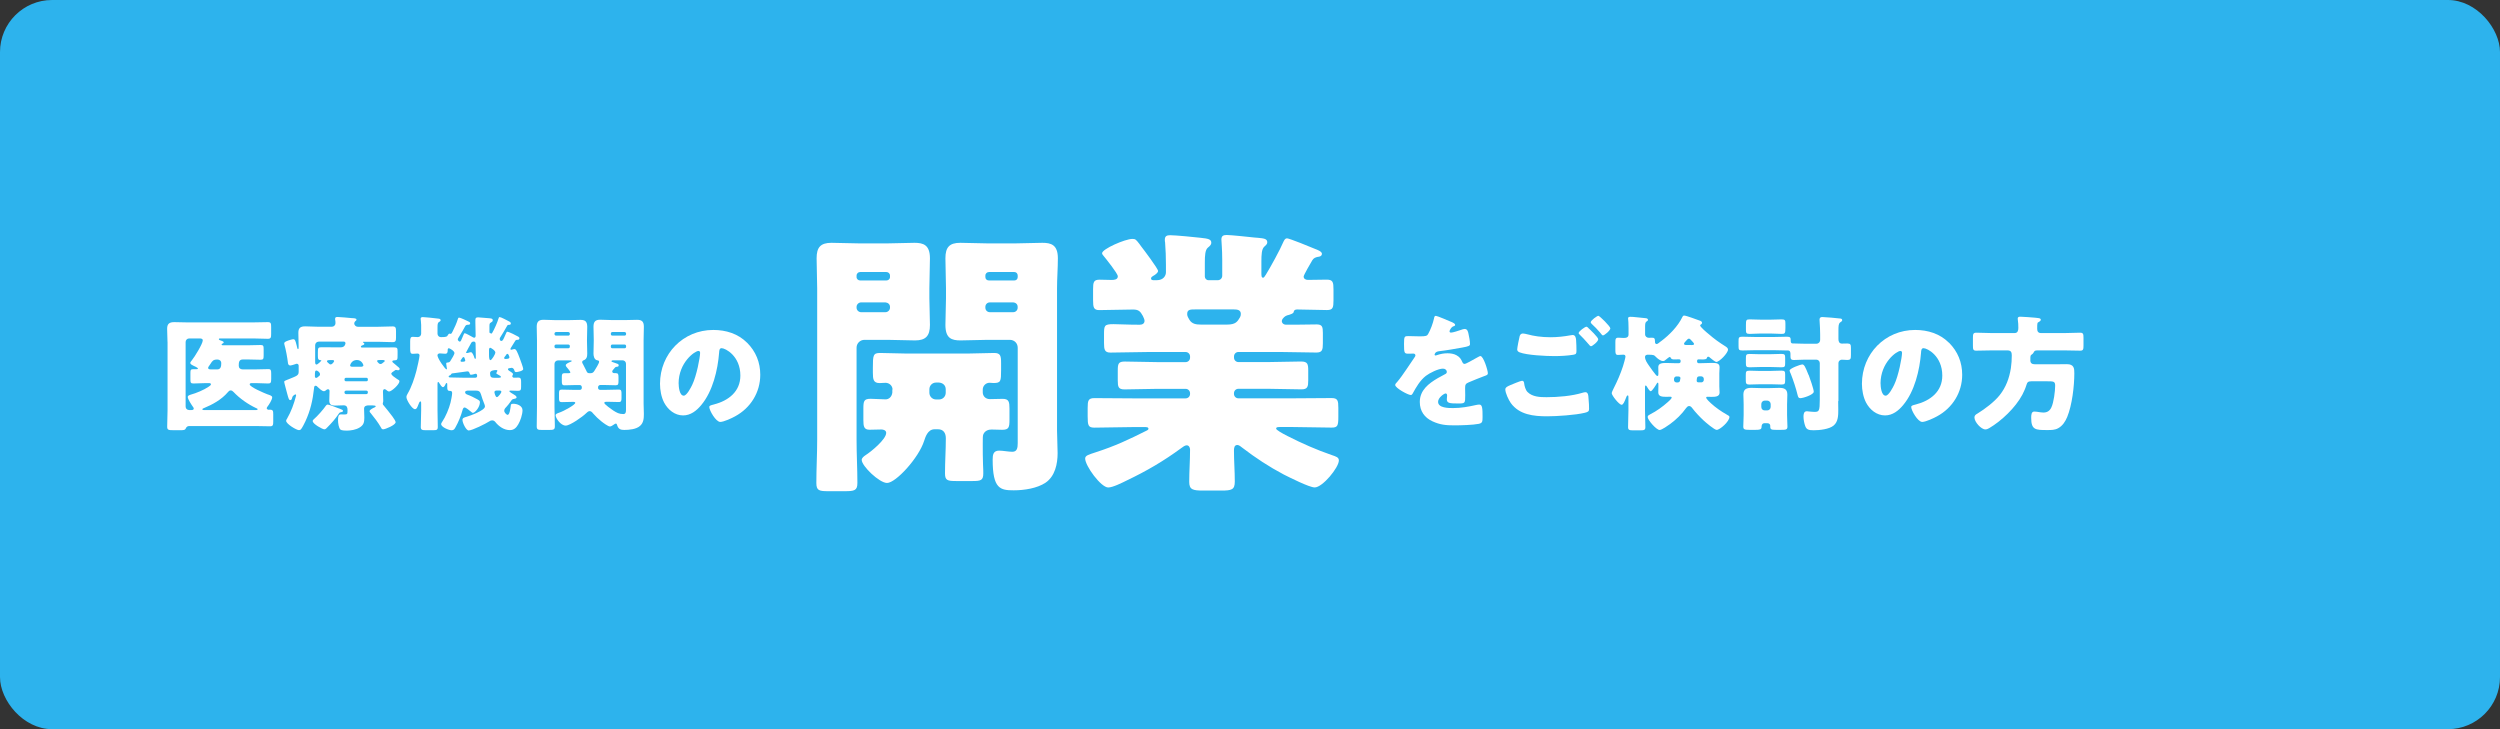
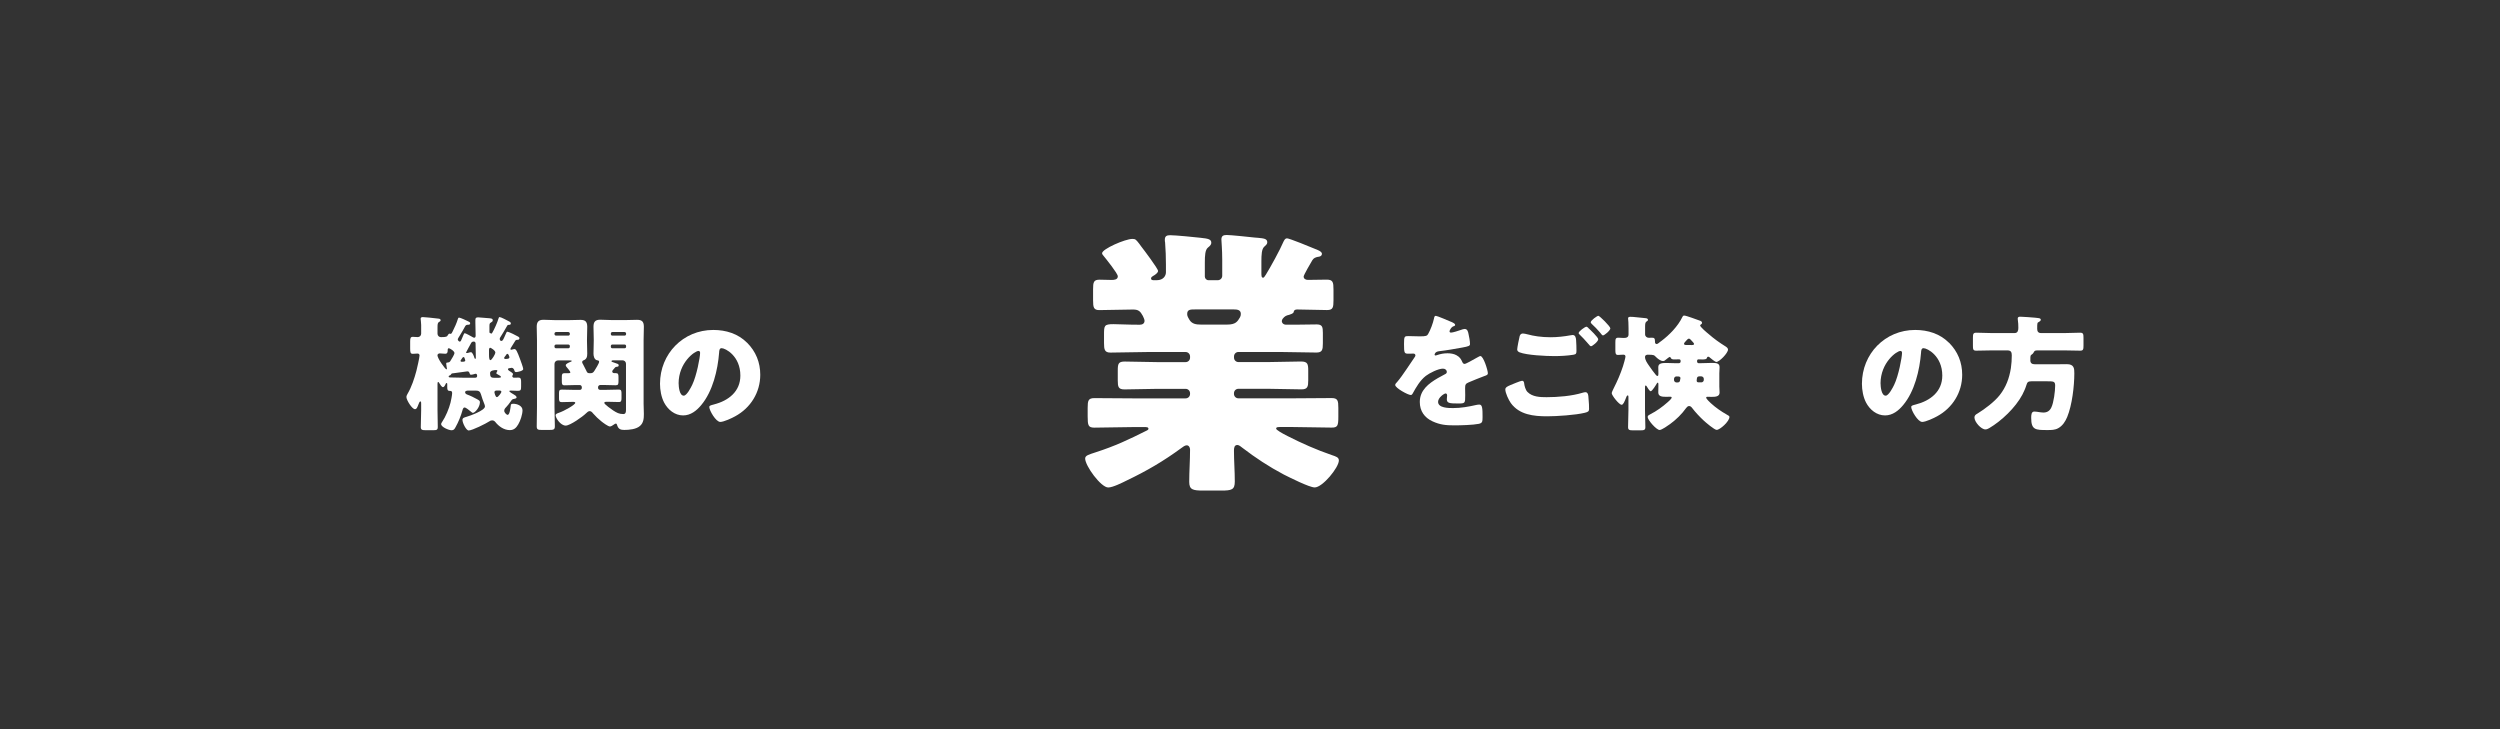
<svg xmlns="http://www.w3.org/2000/svg" id="_レイヤー_2" viewBox="0 0 480 140">
  <rect x="0" y="0" width="480" height="140" fill="#333333" stroke="none" />
  <defs>
    <style>.cls-1{fill:#2db3ed;}.cls-1,.cls-2{stroke-width:0px;}.cls-2{fill:#fff;}</style>
  </defs>
  <g id="_デザイン部分">
-     <rect class="cls-1" width="480" height="140" rx="10" ry="10" />
-     <path class="cls-2" d="M32.16,65.62c0-.82-.07-1.66-.07-2.5,0-.98.46-1.27,1.37-1.27.84,0,1.66.05,2.47.05h12.67c.94,0,1.87-.05,2.81-.05.6,0,.65.22.65.94v1.3c0,.72-.05.96-.65.96-.94,0-1.87-.07-2.81-.07h-6.34c-.12,0-.24.02-.24.14,0,.14.19.19.31.24.12.02.62.19.62.36s-.19.24-.26.26c-.07.02-.14.1-.14.17s.02.14.29.14h4.92c.77,0,1.51-.05,2.28-.05.53,0,.58.19.58.79v1.18c0,.67-.05.86-.58.86-.77,0-1.51-.05-2.28-.05h-1.15c-.74,0-.77.6-.77,1.2,0,.43.29.7.72.7h2.66c.77,0,1.54-.05,2.3-.05.5,0,.55.22.55.91v.96c0,.74-.1.89-.6.89-.74,0-1.51-.07-2.26-.07h-.84c-.17,0-.43,0-.43.24,0,.5,2.81,1.68,3.38,1.9.34.12.94.26.94.58,0,.46-.62,1.44-.91,1.8-.07.1-.14.19-.14.31,0,.19.24.29.41.29.07,0,.12-.02.19-.02.6,0,.65.22.65.91v1.32c0,.72-.05.96-.62.96-.94,0-1.9-.05-2.83-.05h-12.62c-.36,0-.58.12-.72.46-.12.31-.41.34-.98.34h-1.37c-.98,0-1.22-.05-1.22-.67,0-1.06.07-2.14.07-3.19v-13.11ZM36.74,78.73c.17,0,.46-.02.46-.29,0-.12-.07-.22-.14-.31-.26-.36-1.01-1.49-1.01-1.9,0-.29.34-.38.58-.46,1.06-.29,2.5-.89,3.41-1.51.24-.17.46-.31.46-.46,0-.19-.14-.24-.36-.24h-.72c-.77,0-1.54.07-2.28.07-.53,0-.58-.19-.58-.79v-1.22c0-.58.05-.74.58-.74h.62c.07,0,.24,0,.24-.12,0-.17-.77-.5-.94-.58-.19-.1-.53-.26-.53-.5,0-.14.24-.43.34-.55.46-.55,2.06-3.12,2.06-3.77,0-.36-.36-.38-.65-.38h-1.97c-.36,0-.67.31-.67.67v12.41c0,.38.26.65.67.67h.43ZM49.2,78.73c.12,0,.26-.02.26-.17,0-.1-.14-.14-.26-.19-1.58-.74-3.17-1.85-4.37-3.12-.14-.14-.31-.29-.53-.29-.26,0-.41.17-.55.34-1.2,1.42-2.95,2.38-4.63,3.07-.1.02-.26.1-.26.22s.1.14.26.14h10.08ZM41.69,70.93c.72,0,.79-.62.79-1.2,0-.43-.31-.7-.72-.7h-.07c-.74,0-.94.29-1.25.79-.1.14-.19.31-.34.5-.07.1-.14.19-.14.31,0,.26.29.29.48.29h1.25Z" />
-     <path class="cls-2" d="M75.15,71.79c0,.26.65.67,1.03.94.07.05.14.1.22.14.17.1.29.14.29.36,0,.55-1.49,1.94-1.99,1.94-.19,0-.41-.19-.55-.31-.07-.07-.22-.14-.31-.14-.29,0-.31.31-.31.5,0,.6.05,1.18.05,1.66,0,.17,0,.34-.07.48-.02.07-.02.1-.02.17,0,.14.07.22.17.31.29.34.58.7.86,1.06.31.38,1.44,1.78,1.44,2.16,0,.55-1.99,1.37-2.4,1.37-.22,0-.31-.14-.41-.34-.53-.94-1.27-1.9-1.97-2.76-.1-.1-.22-.24-.22-.38,0-.31.72-.62.98-.74.07-.05.19-.1.19-.19,0-.12,0-.19-1.32-.19-.46,0-.91.1-.91.65s.05,1.13.05,1.7c0,.89-.12,1.44-.94,1.92-.67.41-1.66.58-2.45.58-.26,0-.96-.02-1.18-.19-.36-.29-.48-1.32-.48-1.75,0-.7.05-1.18.55-1.18.22,0,.43.02.65.02.58,0,.62-.1.62-.7v-.22c0-.31-.07-.84-.72-.84-.58,0-1.15.05-1.7.05-.7,0-1.08-.22-1.08-.96,0-.5.05-1.13.05-1.8,0-.22-.07-.38-.31-.38-.12,0-.22.07-.31.14-.12.12-.29.24-.46.24-.38,0-.91-.55-1.18-.79-.1-.12-.24-.26-.41-.26-.29,0-.29.29-.31.5-.24,2.26-.7,4.27-1.66,6.34-.17.36-.55,1.13-.79,1.44-.12.17-.24.24-.46.24-.46,0-2.45-1.18-2.45-1.8,0-.12.1-.29.17-.38.79-1.37,1.34-2.86,1.73-4.39.02-.07.02-.1.02-.12,0-.12-.05-.17-.12-.17-.02,0-.53.14-.65.67-.02.1-.07.43-.36.43-.26,0-.34-.36-.58-1.22-.07-.31-.58-2.11-.58-2.28s.17-.24.53-.38c.1-.02.19-.07.31-.12,1.49-.62,1.94-.7,1.94-1.42v-1.18c0-.26-.19-.38-.36-.38-.1,0-.19.02-.26.07-.24.07-.77.26-1.01.26-.29,0-.41-.26-.43-.5-.1-.91-.41-2.62-.67-3.48-.02-.07-.05-.17-.05-.24,0-.26.24-.38.86-.6.22-.07.67-.22.91-.22.31,0,.41.34.62,1.18.02.14.07.31.12.5.02.07.07.22.14.22.12,0,.12-.24.12-.34v-.29c0-.84-.05-1.68-.05-2.52,0-.94.43-1.22,1.32-1.22.79,0,1.58.07,2.38.07h2.76c.36,0,.67-.31.67-.67,0-.22-.02-.53-.07-.72v-.17c0-.29.26-.31.48-.31.31,0,2.33.17,2.76.22.38.02.86.02.86.29,0,.14-.1.19-.24.31-.12.1-.19.26-.19.41,0,.36.34.65.67.65h3.89c.94,0,1.87-.07,2.81-.07.58,0,.65.26.65.96v1.2c0,.62-.1.86-.65.86-.94,0-1.87-.07-2.81-.07h-2.76s-.14,0-.14.07.07.1.14.12c.07.05.14.12.14.19,0,.19-.22.24-.36.29-.12.05-.31.12-.31.29,0,.07.07.14.17.14h3.19c1.01,0,2.02-.02,3.02-.02.62,0,.67.14.67.79v.6c0,.96,0,1.08-.65,1.1-.14,0-.36.02-.36.22,0,.14.19.24.58.58.1.1.22.19.34.29.22.19.5.38.5.55,0,.12-.12.26-.31.26-.1,0-.22-.02-.31-.05-.02,0-.07-.02-.1-.02-.07,0-.1.02-.14.05-.53.36-.77.48-.77.74ZM65.31,78.51c.34.12.55.22.55.38s-.19.22-.34.24c-.34.07-.34.1-.53.38-.7,1.03-1.27,1.66-2.14,2.54-.14.17-.34.38-.58.38-.34,0-2.23-1.03-2.23-1.58,0-.17.1-.26.22-.36.7-.6,1.82-1.87,2.33-2.62.1-.1.17-.19.31-.19.26,0,1.15.34,1.75.58.29.1.46.17.65.24ZM60.46,72.25c0,.14.05.31.24.31.17,0,.36-.19.48-.29.17-.12.26-.19.26-.43,0-.38-.53-.7-.67-.7-.31,0-.31.29-.31,1.1ZM61.18,65.6c-.38,0-.67.31-.67.67v3.22c0,.19,0,.5.26.5.24,0,.94-.72.94-.77,0-.02-.02-.05-.1-.05-.48-.05-.58-.17-.58-.84v-.72c0-.79.07-.94.67-.94,1.01,0,2.04.02,3.05.02h.67c.84,0,.91-.72.91-.79,0-.17-.12-.31-.31-.31h-4.85ZM63.1,69.75c.14.14.22.22.38.22.34,0,.67-.55.67-.62,0-.19-.17-.22-.31-.22-.82,0-1.06,0-1.06.24,0,.12.19.26.31.38ZM70.63,72.8c0-.14-.12-.26-.26-.26h-3.96c-.14,0-.26.12-.26.26v.14c0,.14.12.26.26.26h3.96c.14,0,.26-.1.26-.26v-.14ZM70.63,75.29c0-.17-.12-.29-.29-.29h-3.89c-.17,0-.31.12-.31.29v.07c0,.17.14.31.31.31h3.89c.17,0,.29-.14.29-.31v-.07ZM69.29,70.42c.19,0,.48-.05.48-.29,0-.07-.29-1.01-1.25-1.01-1.03,0-1.3.96-1.3,1.06,0,.19.26.24.46.24h1.61ZM72.67,69.7c.12.12.22.19.41.19s.34-.14.6-.36c.07-.05.19-.12.19-.22,0-.19-.24-.19-.38-.19h-.48c-.36,0-.6,0-.6.19,0,.14.14.26.26.38Z" />
    <path class="cls-2" d="M97.4,63.68c.26,0,1.82.77,2.11.96.14.1.22.17.22.29,0,.19-.12.31-.31.31h-.07c-.29,0-.38.1-.48.29-.14.26-.67,1.1-.79,1.27-.05.07-.07.14-.07.22,0,.1.05.14.12.14.17,0,.43-.14.65-.14.31,0,.53.48,1.06,1.9.12.34.62,1.66.62,1.94,0,.36-1.08.58-1.37.58-.26,0-.29-.17-.36-.41-.07-.19-.26-.41-.48-.41-.05,0-.34.05-.46.07-.14.02-.26.05-.26.22,0,.1.12.22.24.29.12.07.72.43.72.6,0,.12-.02.19-.07.26-.05.07-.07.12-.07.17,0,.14.17.29.31.29.29,0,.58-.02.86-.02.48,0,.53.29.53.82v.86c0,.65-.05.86-.6.86-.48,0-.94-.05-1.42-.05-.07,0-.24.02-.24.12,0,.14.72.55.89.65.17.1.5.29.5.53s-.38.26-.46.29c-.38.05-.46.19-.67.5-.22.34-.67.89-.86,1.08-.24.24-.38.43-.38.72,0,.31.43.77.65.77.43,0,.55-1.42.6-1.75.02-.24.05-.38.48-.38.74,0,1.78.38,1.78,1.25,0,.79-.41,2.04-.82,2.71-.38.65-.82,1.1-1.61,1.1-1.13,0-2.14-.72-2.81-1.58-.17-.19-.34-.29-.6-.29-.22,0-.36.07-.53.19-.65.43-3.29,1.75-3.96,1.75-.5,0-1.2-1.46-1.2-2.04,0-.38.36-.46.77-.58.67-.19,3.55-1.22,3.55-1.99,0-.19-.07-.36-.14-.53-.24-.58-.43-1.13-.62-1.78-.17-.6-.46-.74-1.06-.74h-1.34c-.19,0-.65.02-.65.31,0,.24.19.38.41.46.55.19,1.39.6,1.9.89.46.26.53.34.53.6,0,.91-.94,2.02-1.34,2.02-.14,0-.26-.14-.46-.29-.24-.19-.86-.74-1.15-.74-.26,0-.36.38-.41.58-.29,1.06-.77,2.23-1.3,3.17-.22.41-.36.62-.79.62-.5,0-1.99-.6-1.99-1.18,0-.17.12-.31.19-.43.67-.98,1.32-2.54,1.61-3.7.1-.41.31-1.44.31-1.82,0-.36-.14-.43-.48-.43-.43,0-.46-.31-.46-.77v-.55c0-.07-.02-.19-.12-.19s-.17.12-.19.19c-.1.22-.26.6-.53.6-.22,0-.6-.6-.7-.79-.05-.1-.1-.19-.19-.19-.14,0-.14.19-.14.38v5.06c0,1.08.05,2.14.05,3.19,0,.58-.22.62-.98.62h-1.27c-.72,0-1.01-.05-1.01-.6,0-1.06.07-2.14.07-3.22v-1.3c0-.19,0-.41-.14-.41-.17,0-.26.29-.34.48-.29.74-.38,1.01-.72,1.01-.53,0-1.63-1.73-1.63-2.33,0-.24.12-.43.22-.62.77-1.3,1.32-2.98,1.7-4.42.12-.48.6-2.54.6-2.95,0-.19-.14-.36-.36-.36s-.72.05-.94.05c-.46,0-.5-.29-.5-1.03v-1.34c0-.58.05-.89.5-.89.26,0,.74.05.96.05.36,0,.65-.29.65-.65v-1.68c0-.53-.1-.98-.1-1.2,0-.26.22-.31.43-.31.31,0,2.02.17,2.95.29.19.02.46.05.46.31,0,.19-.17.24-.34.36-.24.14-.26.46-.26,1.06v1.18c0,.36.29.65.65.65,1.13,0,1.2-.14,1.3-.34.05-.1.22-.34.34-.34.02,0,.12.05.22.05.19,0,.29-.26.41-.5.34-.67.77-1.61.98-2.33.05-.17.1-.29.24-.29.26,0,1.46.58,1.75.72.22.1.38.19.38.36,0,.24-.17.29-.36.29h-.07c-.24,0-.41.07-.53.29-.31.58-.74,1.32-1.01,1.75-.24.38-.41.65-.41.77,0,.22.26.43.38.43.19,0,.24-.12.7-1.25.12-.29.14-.36.29-.36.17,0,1.22.6,1.44.72.1.07.22.14.36.14.22,0,.26-.24.26-.41,0-.84-.05-1.68-.05-2.5v-.5c0-.38.14-.5.53-.5.05,0,1.94.14,2.14.17.5.05.67.1.67.38,0,.24-.17.34-.38.46-.19.1-.26.22-.26.67v1.13c0,.07.02.17.07.19.1.05.29.12.31.12.05,0,.1-.05.17-.17.36-.58,1.03-2.11,1.18-2.69.07-.24.1-.31.24-.31.24,0,1.42.62,1.78.82.24.12.36.22.36.41,0,.24-.22.26-.38.26h-.05c-.22,0-.24.12-.38.36-.31.55-.89,1.54-1.22,2.04-.07.1-.1.19-.1.31,0,.19.1.38.31.38.29,0,.38-.29.86-1.37.1-.19.14-.41.31-.41ZM85.81,70.78c0-.1-.14-.74-.14-.96,0-.24.22-.22.34-.22.14,0,.31-.07.43-.24.31-.46.82-1.34.82-1.56,0-.43-.94-.94-1.08-.94s-.22.14-.22.29v.07c0,.38-.05.7-.48.7-.26,0-.77-.07-1.06-.07-.22,0-.43.17-.43.36,0,.62,1.51,2.71,1.73,2.71.07,0,.1-.07.1-.14ZM91.06,72.53c.26,0,.55,0,.55-.36,0-.17-.05-.41-.26-.41-.1,0-.14.02-.24.05-.17.05-.46.14-.65.14-.22,0-.26-.14-.31-.31-.07-.22-.17-.34-.41-.34-.05,0-2.62.36-2.81.38-.22.02-.24.05-.36.24q-.1.14-.24.17c-.1.02-.19.1-.19.19,0,.19.22.19.34.19.82,0,1.61.05,2.42.05h2.16ZM89.33,69.2c0-.1-.07-.24-.14-.46-.02-.1-.1-.19-.19-.19-.17,0-.31.29-.48.53-.05.07-.1.14-.1.19,0,.12.1.19.19.19.46,0,.72-.02.72-.26ZM89.48,67.66c0,.1.07.12.14.12s.17-.02.22-.02c.17-.05.43-.14.58-.14.31,0,.6.84.67,1.1.02.07.07.17.17.17s.1-.12.1-.19c0-.72-.02-1.99-.05-2.76,0-.17-.12-.36-.31-.36-.24,0-.41.05-.53.26-.12.22-.98,1.78-.98,1.82ZM93.89,68.07c0,.46.02,1.08.26,1.08.29,0,.96-1.2.96-1.44,0-.46-.91-.94-.96-.94-.26,0-.26.31-.26.5v.79ZM95.79,72.53c.24,0,.38-.02.38-.17s-.12-.19-.65-.5c-.1-.05-.22-.1-.22-.19,0-.19.19-.34.19-.48,0-.12-.1-.14-.22-.14-.36,0-1.18.07-1.18.58,0,.72.19.91.77.91h.91ZM95.41,74.98c-.22,0-.48.05-.48.31,0,.1.17.96.48.96.24,0,.86-.84.86-1.01,0-.24-.26-.26-.43-.26h-.43ZM97.04,68.93s.29-.02.46-.05.31-.12.31-.29c0-.1-.07-.24-.14-.41-.05-.1-.12-.24-.26-.24-.12,0-.19.14-.36.38-.1.14-.26.31-.26.38,0,.17.12.22.26.22Z" />
    <path class="cls-2" d="M111.33,74.86c.22,0,.38-.17.38-.38v-.14c0-.22-.17-.41-.38-.41h-.79c-.7,0-1.42.05-2.14.05-.48,0-.53-.24-.53-.77v-.84c0-.48.05-.72.53-.72h.82c.19,0,.29-.07.29-.17,0-.14-.55-.82-.7-.98-.1-.12-.19-.24-.19-.36,0-.31.65-.55.89-.65.07-.02.26-.1.26-.17,0-.1-.1-.12-.5-.12h-2.14c-.36,0-.67.29-.67.67v8.28c0,1.25.07,2.47.07,3.7,0,.65-.26.7-1.1.7h-1.37c-.77,0-1.01-.05-1.01-.7,0-1.22.05-2.45.05-3.7v-12.84c0-.86-.05-1.7-.05-2.57,0-.94.36-1.34,1.3-1.34.79,0,1.56.07,2.33.07h2.45c.77,0,1.54-.05,2.3-.05s1.32.17,1.32,1.32c0,.82-.05,1.63-.05,2.47v.24c0,.82.05,1.63.05,2.47,0,.58-.12,1.06-.72,1.27-.14.05-.26.19-.26.36,0,.12.1.26.19.43.14.24.48.91.62,1.22.12.26.19.46.58.46h.22c.43,0,.58-.19.79-.53.19-.29.86-1.37.86-1.66,0-.24-.19-.26-.36-.29-.58-.1-.72-.82-.72-1.27,0-.84.05-1.66.05-2.47v-.24c0-.84-.05-1.66-.05-2.47,0-.96.36-1.34,1.3-1.34.77,0,1.56.07,2.33.07h2.42c.77,0,1.54-.05,2.3-.05.82,0,1.32.22,1.32,1.32,0,.86-.05,1.7-.05,2.57v12.19c0,.67.05,1.32.05,1.99,0,.86-.05,1.7-.74,2.3-.72.65-2.09.77-3.02.77-.65,0-1.13-.12-1.37-.91-.05-.19-.1-.31-.26-.31-.1,0-.24.1-.41.22-.22.14-.48.34-.72.34-.34,0-1.34-.74-1.63-.98-.55-.43-1.15-1.01-1.61-1.54-.17-.22-.36-.43-.65-.43-.26,0-.5.24-.7.43-.62.62-3.05,2.35-3.89,2.35-.98,0-1.94-1.44-1.94-1.99,0-.26.36-.38.65-.48,1.01-.34,3.12-1.54,3.12-1.9,0-.17-.24-.19-.36-.19-.74,0-1.49.05-2.23.05-.48,0-.53-.22-.53-.77v-.89c0-.53.05-.74.53-.74.79,0,1.58.05,2.35.05h1.13ZM109.41,64.06c0-.17-.14-.31-.31-.31h-2.33c-.17,0-.31.14-.31.31v.07c0,.19.14.31.31.31h2.33c.19,0,.31-.12.31-.31v-.07ZM109.41,66.44c0-.17-.12-.29-.31-.29h-2.33c-.17,0-.31.12-.31.29v.14c0,.17.14.29.31.29h2.33c.17,0,.31-.12.31-.29v-.14ZM117.57,71.38c0,.22.24.26.41.26h.24c.48,0,.53.24.53.79v.77c0,.55-.05.77-.53.77-.72,0-1.42-.05-2.14-.05h-.84c-.22,0-.41.22-.41.38v.19c0,.22.19.36.38.36h1.22c.79,0,1.56-.05,2.35-.05.53,0,.55.24.55.86v.74c0,.53-.05.79-.5.79-.74,0-1.46-.05-2.21-.05-.36,0-.6.02-.6.22,0,.26,1.44,1.27,1.7,1.44.67.43,1.13.7,1.94.7.48,0,.53-.36.53-.84v-8.81c0-.38-.29-.67-.67-.67h-1.78c-.1,0-.34.02-.34.17,0,.1.14.17.48.26.67.22.91.29.91.5,0,.29-.17.29-.36.31-.24.02-.26.05-.41.22-.36.41-.48.53-.48.72ZM120.21,64.06c0-.17-.12-.31-.31-.31h-2.33c-.17,0-.29.14-.29.31v.07c0,.19.12.31.29.31h2.33c.19,0,.31-.12.31-.31v-.07ZM120.21,66.44c0-.17-.12-.29-.31-.29h-2.33c-.17,0-.29.12-.29.29v.14c0,.17.12.29.29.29h2.33c.19,0,.31-.12.31-.29v-.14Z" />
    <path class="cls-2" d="M143.43,65.79c1.7,1.7,2.54,3.79,2.54,6.17,0,3.38-1.85,6.36-4.82,7.97-.6.34-2.18,1.08-2.86,1.08-.84,0-2.11-2.21-2.11-2.88,0-.22.22-.31.91-.48,2.78-.72,5.06-2.47,5.06-5.54,0-3.77-2.88-5.26-3.6-5.26-.41,0-.46.43-.48.86-.26,3.34-1.22,7.42-3.43,10.06-.89,1.08-2.04,1.99-3.48,1.99-1.61,0-2.93-1.1-3.65-2.47-.55-1.06-.79-2.42-.79-3.6,0-5.76,4.44-10.34,10.23-10.34,2.45,0,4.75.72,6.48,2.45ZM130.3,73.64c0,.58.14,2.33.98,2.33.58,0,1.39-1.58,1.63-2.09.84-1.73,1.51-5.28,1.51-6.14,0-.19-.1-.36-.31-.36-.7,0-3.82,2.21-3.82,6.26Z" />
    <path class="cls-2" d="M278.65,61.8c.43.19.74.36.74.58,0,.19-.26.26-.43.31-.29.12-.65.72-.65.91s.12.26.29.26c.36,0,1.44-.36,1.94-.53.19-.07.46-.17.67-.17.53,0,.65.5.74.94.12.48.29,1.44.29,1.94,0,.36-.22.46-1.54.7-1.32.24-2.95.53-4.44.7-.77.1-.82.62-.82.65,0,.12.12.17.22.17.05,0,.17-.05.22-.07.7-.24,1.32-.36,2.04-.36.58,0,1.25.1,1.73.38.67.38.84.7,1.15,1.37.1.19.22.29.41.29.24,0,1.51-.72,2.23-1.13.22-.12.38-.22.48-.26.1-.05.22-.12.31-.12.6,0,1.44,2.76,1.44,3.31,0,.31-.24.38-.72.55-1.15.43-1.87.74-2.98,1.2-.58.24-.67.46-.67,1.1,0,.29.02.86.02,1.39,0,1.54-.02,1.56-1.37,1.56-1.66,0-2.16-.07-2.16-.82,0-.22.02-.43.05-.65v-.12c0-.17-.1-.34-.29-.34-.24,0-1.44.77-1.44,1.61,0,1.2,2.04,1.2,2.88,1.2,1.54,0,2.95-.26,4.46-.6.22-.05.43-.07.6-.07.58,0,.6.86.6,2.4,0,.91-.05,1.15-.74,1.3-1.08.22-3.48.29-4.66.29-1.68,0-2.78-.12-4.2-.77-1.54-.7-2.45-1.97-2.45-3.72,0-2.26,1.7-3.55,3.46-4.58.41-.24.89-.5,1.32-.72.22-.1.41-.22.41-.48,0-.34-.31-.62-.74-.62-.91,0-2.57.84-3.29,1.39-1.13.89-1.85,2.16-2.54,3.41-.07.14-.17.26-.36.26-.53,0-2.98-1.34-2.98-1.92,0-.19.14-.34.43-.65.98-1.13,2.54-3.62,3.31-4.7.12-.17.14-.24.14-.34,0-.19-.17-.34-.36-.34-.29,0-.62.02-.94.02-.82,0-.89-.07-.89-1.87,0-1.49.1-1.51.86-1.51.53,0,1.39.05,2.18.05,1.18,0,1.39-.1,1.58-.43.48-.84.94-2.09,1.13-2.98.07-.36.12-.53.36-.53.26,0,2.54.98,2.93,1.15Z" />
    <path class="cls-2" d="M289.96,73.95c.29-.12,1.99-.84,2.26-.84.36,0,.41.31.43.58.05.41.26,1.2.62,1.56.94.96,2.42,1.01,3.67,1.01,2.18,0,4.87-.22,6.94-.86.17-.05.38-.1.55-.1.26,0,.48.22.53.72.14,1.54.14,1.9.14,2.54,0,.43-.24.55-.84.7-1.75.43-5.35.67-7.22.67-2.57,0-5.33-.29-6.96-2.54-.41-.58-1.06-1.92-1.06-2.64,0-.41.6-.65.94-.79ZM293.32,64.2c1.1.31,2.62.55,4.37.55,1.3,0,2.59-.14,3.89-.38.12-.02.24-.05.38-.05.53,0,.62.6.65.96.05.7.07,1.39.07,2.09,0,.5-.07.65-.58.74-1.13.19-2.52.26-3.67.26-1.58,0-5.28-.17-6.67-.72-.24-.1-.46-.26-.46-.55,0-.31.38-2.28.48-2.59.1-.29.29-.48.62-.48.22,0,.65.1.91.17ZM304.96,62.98c.34.31,1.9,1.78,1.9,2.16,0,.43-1.13,1.34-1.39,1.34-.14,0-.34-.24-.58-.53-.07-.07-.12-.14-.19-.22-.41-.5-.89-.96-1.34-1.42-.17-.17-.26-.24-.26-.36,0-.34,1.22-1.22,1.49-1.22.12,0,.26.12.38.24ZM309.19,63.03c0,.43-1.15,1.37-1.42,1.37-.14,0-.26-.17-.62-.62-.48-.58-.98-1.06-1.51-1.56-.07-.07-.22-.22-.22-.34,0-.38,1.25-1.25,1.46-1.25.24,0,2.3,2.04,2.3,2.4Z" />
    <path class="cls-2" d="M326.65,69.73c.67,0,1.32-.05,1.97-.05.86,0,1.54.02,1.54.82,0,.36-.05.74-.05,1.18v2.52c0,.41.05.82.05,1.18,0,.79-.84.82-1.56.82-.26,0-.5-.02-.77-.02-.12,0-.24.02-.24.17,0,.24.72.91.91,1.08.89.82,1.99,1.58,3.02,2.16.43.24.53.29.53.48,0,.84-1.82,2.47-2.45,2.47-.43,0-2.14-1.46-2.52-1.82-.7-.65-1.58-1.58-2.16-2.35-.14-.19-.34-.41-.6-.41s-.43.19-.58.38c-.84,1.18-1.9,2.21-3.07,3.07-.36.26-1.61,1.15-2.02,1.15-.62,0-2.3-1.92-2.3-2.5,0-.29.31-.41.53-.53,1.15-.58,2.35-1.44,3.34-2.33.17-.14.74-.65.74-.86,0-.14-.14-.17-.24-.17-.24,0-.48.02-.72.02-.74,0-1.61,0-1.61-.82,0-.36.02-.77.02-1.18v-.38c0-.07,0-.34-.12-.34-.07,0-.12.07-.17.14-.14.26-.91,1.51-1.18,1.51-.24,0-.67-.77-.79-.96-.05-.07-.1-.14-.17-.14-.14,0-.14.19-.14.34v4.39c0,1.08.07,2.16.07,3.26,0,.58-.26.62-1.08.62h-1.18c-.79,0-1.06-.05-1.06-.62,0-1.08.07-2.18.07-3.26v-2.47c0-.17,0-.36-.14-.36-.17,0-.26.31-.31.43-.31.79-.55,1.37-.86,1.37-.48,0-1.9-1.8-1.9-2.23,0-.19.29-.74.38-.94.7-1.37,1.3-2.76,1.78-4.22.1-.29.48-1.63.48-1.85,0-.29-.17-.38-.43-.38-.31,0-.72.05-1.01.05-.46,0-.5-.31-.5-.96v-1.44c0-.67.05-.91.58-.91.29,0,.65.05,1.01.05.5,0,.94-.1.94-.67v-1.2c0-.89-.05-1.58-.07-1.68-.02-.12-.02-.14-.02-.22,0-.24.22-.29.43-.29.14,0,.41.02.55.02.79.1,1.58.14,2.38.24.19.02.46.07.46.31,0,.19-.12.22-.31.36-.19.14-.24.43-.24.94v1.49c0,.41.34.67.72.67.1,0,.34-.02.58-.02.46,0,.6.12.6.72v.14c0,.19.12.36.34.36.12,0,.48-.26.7-.46.07-.05.12-.1.17-.12,1.54-1.15,3.19-2.83,4.03-4.58.1-.19.14-.31.38-.31.36,0,2.47.79,3,.98.17.05.41.17.41.41,0,.17-.1.26-.24.34-.07.02-.12.1-.12.17,0,.29,1.34,1.42,1.61,1.63,1.01.89,2.11,1.68,3.24,2.38.22.14.5.34.5.62,0,.67-1.66,2.38-2.26,2.38-.19,0-1.01-.65-1.2-.82-.1-.1-.19-.19-.34-.19-.19,0-.22.14-.29.31-.07.19-.53.22-.7.22-.31,0-.6-.02-.91-.02-.07,0-.24.05-.24.31v.12c0,.17.14.31.31.31h.5ZM322.37,69.73c.17,0,.31-.14.31-.31v-.12c0-.22-.12-.31-.31-.31-.31,0-.65.02-.96.02-.22,0-.53-.05-.62-.29-.07-.12-.1-.19-.19-.19-.12,0-.58.38-.7.48-.24.22-.38.31-.6.31-.5,0-1.08-.5-1.42-.84-.26-.26-.26-.38-1.51-.38-.24,0-.53.12-.53.41,0,.62.41,1.18.77,1.7.41.6.84,1.2,1.32,1.78.07.07.17.19.29.19.17,0,.19-.14.19-.38v-.24c0-.46-.02-.74-.02-1.08,0-.74.74-.79,1.54-.79.65,0,1.3.05,1.94.05h.5ZM321.87,72.27c-.24,0-.46.22-.46.48v.22c0,.24.22.46.46.46h.22c.24,0,.41-.1.46-.31.07-.29.1-.48.1-.53,0-.12-.1-.31-.41-.31h-.36ZM324.68,66.25c.31,0,.58,0,.58-.22,0-.14-.36-.5-.5-.65-.19-.19-.29-.36-.5-.36-.14,0-.36.19-.5.38-.12.17-.43.41-.43.6,0,.24.31.24.53.24h.84ZM326.65,73.42c.26,0,.48-.22.48-.46v-.22c0-.26-.22-.48-.48-.48h-.38c-.31,0-.43.17-.46.38-.02.19-.05.36-.05.41,0,.29.14.36.41.36h.48Z" />
-     <path class="cls-2" d="M352.93,77.02c0,.5.02,1.1.02,1.61,0,1.08,0,2.33-.89,3.07-.84.72-2.74.91-3.82.91-.94,0-1.39-.12-1.63-.79-.19-.5-.34-1.27-.34-1.8,0-.48.05-1.06.65-1.06.12,0,.34.02.46.05.29.02.67.07.96.07.91,0,1.06-.1,1.06-2.4v-6.96c0-.36-.29-.67-.67-.67h-2.11c-.79,0-1.54.07-2.18.07-.6,0-.67-.24-.67-.77v-.34c0-.36-.05-.72-.5-.72h-.31c-.7,0-1.46-.05-2.23-.05h-3.86c-.77,0-1.56.05-2.33.05-.7,0-.74-.17-.74-.89v-.89c0-.67.05-.86.7-.86.79,0,1.58.05,2.38.05h3.86c.79,0,1.58-.05,2.38-.05.67,0,.7.22.7.82,0,.29.1.48.41.48h.34c.46,0,1.27.05,2.09.05h2.11c.36,0,.7-.29.7-.77v-1.03c0-.82-.05-1.66-.1-2.47,0-.12-.02-.24-.02-.36,0-.36.19-.5.53-.5.38,0,3.1.22,3.48.29.19.02.34.1.34.31s-.19.29-.38.43c-.31.24-.34.62-.34,1.58v1.63c0,.43.14.86.67.86.34,0,.7-.02,1.03-.02.62,0,.7.22.7.86v1.34c0,.74-.05.96-.72.96-.34,0-.7-.05-1.03-.05-.31,0-.65.24-.65.7v7.25ZM338.82,81.25c-.46,0-.6.34-.6.7,0,.53-.36.58-1.13.58h-1.2c-.91,0-1.18-.07-1.18-.62,0-.62.07-1.42.07-2.23v-2.04c0-.72-.05-1.39-.05-1.87,0-1.06.6-1.3,1.54-1.3.65,0,1.32.05,1.97.05h1.42c.65,0,1.3-.05,1.97-.05.94,0,1.54.24,1.54,1.3,0,.6-.05,1.22-.05,1.87v2.04c0,.79.07,1.73.07,2.23,0,.58-.29.62-1.18.62h-1.06c-.82,0-1.06-.07-1.06-.6v-.17c0-.22-.14-.5-.55-.5h-.53ZM340.11,71.21c.72,0,1.37-.05,1.92-.05.67,0,.72.19.72.77v1.06c0,.67-.05.84-.72.84-.58,0-1.18-.05-1.92-.05h-2.26c-.74,0-1.37.05-1.92.05-.7,0-.74-.19-.74-.96v-.79c0-.77.05-.91.74-.91.58,0,1.2.05,1.92.05h2.26ZM340.09,61.37c.72,0,1.42-.05,1.99-.05.67,0,.72.19.72.84v.82c0,1.01-.1,1.13-.72,1.13-.58,0-1.27-.07-1.99-.07h-2.18c-.7,0-1.39.07-1.97.07-.67,0-.72-.19-.72-.84v-.82c0-1.01.05-1.13.72-1.13.55,0,1.27.05,1.97.05h2.18ZM340.11,68c.67,0,1.32-.05,1.94-.05s.7.19.7.74v1.01c0,.65-.05.82-.7.82-.58,0-1.25-.05-1.94-.05h-2.26c-.7,0-1.37.05-1.94.05-.65,0-.7-.19-.7-.86v-.84c0-.67.05-.86.7-.86s1.3.05,1.94.05h2.26ZM339.3,78.8c.36,0,.67-.29.67-.67v-.55c0-.36-.31-.67-.67-.67h-.46c-.38,0-.67.31-.67.67v.55c0,.38.26.67.67.67h.46ZM347.26,71.98c.22.55.98,2.76.98,3.22,0,.6-2.06,1.25-2.57,1.25-.38,0-.43-.24-.53-.6-.31-1.3-.82-2.83-1.32-4.1-.07-.12-.22-.48-.22-.6,0-.43,2.14-1.18,2.42-1.18.38,0,.58.41,1.22,2.02Z" />
    <path class="cls-2" d="M374.2,65.79c1.7,1.7,2.54,3.79,2.54,6.17,0,3.38-1.85,6.36-4.82,7.97-.6.34-2.18,1.08-2.86,1.08-.84,0-2.11-2.21-2.11-2.88,0-.22.22-.31.91-.48,2.78-.72,5.06-2.47,5.06-5.54,0-3.77-2.88-5.26-3.6-5.26-.41,0-.46.43-.48.86-.26,3.34-1.22,7.42-3.43,10.06-.89,1.08-2.04,1.99-3.48,1.99-1.61,0-2.93-1.1-3.65-2.47-.55-1.06-.79-2.42-.79-3.6,0-5.76,4.44-10.34,10.22-10.34,2.45,0,4.75.72,6.48,2.45ZM361.07,73.64c0,.58.14,2.33.98,2.33.58,0,1.39-1.58,1.63-2.09.84-1.73,1.51-5.28,1.51-6.14,0-.19-.1-.36-.31-.36-.7,0-3.82,2.21-3.82,6.26Z" />
    <path class="cls-2" d="M389.82,69.15c0,.6.34.79.89.79h4.2c.65,0,1.3-.02,1.92-.02,1.42,0,1.44.86,1.44,1.75,0,2.47-.43,6.12-1.37,8.4-.36.86-.89,1.7-1.75,2.16-.62.34-1.34.34-2.02.34-2.3,0-3.14,0-3.14-2.33,0-.55.02-1.22.6-1.22.24,0,.74.07,1.01.12.17.02.5.07.74.07.7,0,1.2-.31,1.51-.96.46-.91.74-3.14.74-4.2,0-.82-.29-.84-1.51-.84h-3.07c-.62,0-.79.19-.94.72-.17.58-.5,1.32-.79,1.87-1.32,2.47-3.96,4.99-6.36,6.41-.24.14-.48.24-.74.24-.79,0-2.09-1.42-2.09-2.3,0-.41.29-.58.62-.77,1.37-.84,3.22-2.23,4.22-3.5,1.22-1.54,1.85-3.26,2.16-5.21.12-.82.17-1.63.17-2.45,0-.6-.17-.94-.82-.94h-3.14c-.96,0-1.92.05-2.88.05-.58,0-.62-.26-.62-.98v-1.51c0-.72.07-.96.65-.96.96,0,1.9.07,2.86.07h4.51c.58,0,.7-.5.7-.98s-.02-1.13-.1-1.58c-.02-.1-.02-.14-.02-.22,0-.31.24-.36.5-.36.41,0,2.33.14,2.83.19q.24.02.43.05c.41.05.67.07.67.36,0,.19-.24.34-.38.41-.29.14-.31.17-.31,1.34,0,.48.22.79.72.79h4.66c.96,0,1.9-.07,2.86-.07.58,0,.65.24.65.96v1.51c0,.72-.05.98-.62.98-.96,0-1.92-.05-2.88-.05h-5.38c-.48,0-.55.12-.74.48-.07.14-.22.24-.36.34-.19.12-.22.34-.22.53v.53Z" />
-     <path class="cls-2" d="M165.97,65.25c-.81,0-1.51.65-1.51,1.51v17.66c0,2.81.16,5.56.16,8.32,0,1.46-.59,1.57-2.48,1.57h-3.08c-1.78,0-2.32-.11-2.32-1.57,0-2.75.16-5.51.16-8.32v-29.05c0-1.94-.11-3.83-.11-5.78,0-2.11.76-2.97,2.86-2.97,1.73,0,3.46.11,5.24.11h5.56c1.73,0,3.46-.11,5.13-.11s2.97.38,2.97,2.97c0,1.94-.11,3.83-.11,5.78v1.89c0,1.67.11,3.4.11,5.13,0,2.11-.81,2.97-2.86,2.97-1.78,0-3.51-.11-5.24-.11h-4.48ZM170.18,53.85c.38,0,.7-.27.7-.65v-.27c0-.43-.32-.7-.7-.7h-5.02c-.38,0-.7.27-.7.7v.27c0,.38.32.65.7.65h5.02ZM165.32,58.06c-.43,0-.86.38-.86.86v.16c0,.49.43.86.86.86h4.7c.43,0,.86-.38.86-.86v-.16c0-.49-.38-.81-.86-.86h-4.7ZM171.37,74.8c0-.7-.59-1.3-1.35-1.3-.38,0-.76.05-1.13.05-1.19,0-1.3-.7-1.3-2v-.92c0-2.43.05-2.86,1.4-2.86,1.67,0,3.35.11,5.02.11h11.83c1.67,0,3.35-.11,5.02-.11,1.24,0,1.35.54,1.35,1.94v1.35c0,2.16-.05,2.48-1.46,2.48-.27,0-.49-.05-.76-.05-.7,0-1.3.59-1.3,1.3v.54c0,.76.59,1.3,1.35,1.3.81,0,1.62-.05,2.48-.05,1.19,0,1.3.59,1.3,1.89v2.11c0,1.46-.11,1.94-1.4,1.94-.76,0-1.46-.05-2.05-.05-.49,0-1.24.16-1.57.92-.11.27-.11.65-.11,1.84,0,1.03,0,2.97.05,3.94.05.86.05,1.4.05,1.73,0,1.35-.49,1.46-2.11,1.46h-3.08c-1.67,0-2.16-.11-2.16-1.46,0-2.27.16-4.48.16-6.75,0-.97-.43-1.73-1.51-1.73h-.65c-1.35,0-1.78,1.57-2,2.21-1.03,3.29-5.45,8.1-7.13,8.1-1.46,0-4.86-3.24-4.86-4.43,0-.38.43-.7.76-.92,1.03-.65,3.94-3.02,3.94-4.27,0-.49-.54-.65-.92-.65-.76,0-1.51.05-2.27.05-1.08,0-1.19-.65-1.19-1.84v-2.21c0-1.46.11-1.89,1.4-1.89.97,0,1.94.11,2.86.11.59,0,1.19-.43,1.3-1.3v-.59ZM179.74,73.45c-.76,0-1.3.59-1.3,1.3v.65c0,.7.54,1.3,1.3,1.3h.54c.76,0,1.3-.59,1.3-1.3v-.65c0-.76-.54-1.24-1.3-1.3h-.54ZM195.4,66.76c0-.86-.65-1.51-1.51-1.51h-4.32c-1.67,0-3.4.11-5.13.11s-2.92-.38-2.92-2.97c0-1.73.11-3.46.11-5.13v-1.89c0-1.89-.11-3.83-.11-5.78,0-2.11.76-2.97,2.86-2.97,1.73,0,3.46.11,5.18.11h5.45c1.73,0,3.46-.11,5.13-.11s2.97.38,2.97,2.97c0,1.94-.16,3.83-.16,5.78v27.32c0,1.46.11,2.86.11,4.32,0,2.05-.49,4.43-2.32,5.67-1.62,1.08-4.1,1.46-6.1,1.46-2.59,0-4.05-.27-4.05-5.89,0-.92.11-1.73,1.24-1.73.76,0,1.78.22,2.54.22.92,0,1.03-.76,1.03-1.67v-18.31ZM194.75,53.85c.38,0,.65-.27.65-.65v-.27c0-.43-.27-.7-.65-.7h-4.86c-.38,0-.7.27-.7.7v.27c0,.38.27.65.7.65h4.86ZM190.05,58.06c-.49,0-.86.38-.86.86v.16c0,.49.38.86.86.86h4.48c.49,0,.86-.38.86-.86v-.16c0-.49-.32-.81-.86-.86h-4.48Z" />
    <path class="cls-2" d="M247.06,45.75c.49,0,4.7,1.73,5.45,2.05.43.16,1.3.49,1.3.92,0,.49-.54.59-.76.59-.49.11-.81.22-1.08.65s-1.67,2.86-1.67,3.13c0,.43.38.65.81.65,1.19,0,2.43-.05,3.62-.05s1.3.49,1.3,1.89v2.11c0,1.35-.11,1.84-1.24,1.84-1.89,0-3.83-.11-5.72-.11-.65,0-.65.38-.7.54-.11.27-.59.38-.86.49-.54.11-.86.27-1.24.76-.11.16-.16.32-.16.43,0,.38.32.7.81.7h1.94c1.3,0,2.59-.05,3.94-.05,1.08,0,1.19.49,1.19,1.62v2c0,1.24-.11,1.78-1.24,1.78-2.38,0-4.75-.11-7.13-.11h-7.83c-.49,0-.86.38-.86.86v.22c0,.49.38.86.86.86h5.67c2.11,0,4.21-.11,6.32-.11,1.3,0,1.4.49,1.4,1.78v1.84c0,1.19-.11,1.73-1.3,1.73-2.16,0-4.27-.11-6.43-.11h-5.67c-.49,0-.86.38-.86.86v.11c0,.49.38.86.86.86h10.37c2.54,0,5.02-.05,7.51-.05,1.19,0,1.3.49,1.3,1.89v1.73c0,1.73-.16,2.05-1.3,2.05-2.48,0-5.02-.11-7.51-.11h-2.32c-.49,0-.81,0-.81.32,0,.22,1.08.86,2.16,1.4,2.75,1.4,5.56,2.65,8.53,3.67.81.27,1.35.43,1.35,1.03,0,1.35-3.13,5.18-4.64,5.18-1.03,0-4.86-1.94-5.94-2.48-2.86-1.51-5.4-3.19-7.94-5.13-.27-.22-.65-.54-.97-.54-.59,0-.65.59-.65,1.08,0,2,.16,3.94.16,5.94,0,1.57-.59,1.73-2.59,1.73h-3.46c-2,0-2.7-.16-2.7-1.67,0-2.05.16-4.1.16-6.21,0-.38-.22-.81-.65-.81-.32,0-.76.32-.97.49-3.46,2.54-6.7,4.43-10.53,6.26-.86.43-2.7,1.35-3.56,1.35-1.4,0-4.43-4.16-4.43-5.56,0-.59.7-.76,2-1.19,3.83-1.24,6.32-2.43,9.88-4.21.22-.11.27-.22.27-.32,0-.32-.38-.32-.81-.32h-2.05c-2.48,0-5.02.11-7.51.11-1.19,0-1.3-.43-1.3-2.16v-1.62c0-1.4.11-1.89,1.3-1.89,2.48,0,4.97.05,7.51.05h9.99c.49,0,.86-.38.86-.86v-.11c0-.49-.38-.86-.86-.86h-5.35c-2.11,0-4.21.11-6.37.11-1.19,0-1.3-.49-1.3-1.73v-1.89c0-1.3.11-1.73,1.35-1.73,2.11,0,4.21.11,6.32.11h5.35c.49,0,.86-.38.86-.86v-.22c0-.49-.38-.86-.86-.86h-7.29c-2.38,0-4.75.11-7.13.11-1.13,0-1.24-.59-1.24-1.84v-1.51c0-1.84,0-2.11,1.84-2.11,1.03,0,2.59.11,5.02.11.49,0,.92-.22.92-.76,0-.22-.16-.59-.32-.92-.49-.92-.86-1.24-1.89-1.24-2.16,0-4.32.11-6.48.11-1.08,0-1.19-.54-1.19-1.89v-2.11c0-1.35.11-1.84,1.24-1.84.81,0,1.57.05,2.32.05.49,0,1.19-.05,1.19-.7,0-.54-2.27-3.35-2.75-3.94-.11-.11-.27-.32-.27-.49,0-.81,4.43-2.75,5.83-2.75.59,0,.7.16,1.3.92.11.16.27.38.43.59.43.54,3.19,4.21,3.19,4.64,0,.38-.65.81-.97.97-.16.11-.38.22-.38.49,0,.32.38.32.59.32h.49c1.35,0,1.78-.92,1.78-1.51v-1.46c0-1.35-.05-2.92-.16-4.27-.05-.16-.05-.38-.05-.54,0-.7.38-.86,1.03-.86.97,0,4.91.38,5.78.49,1.62.16,2.11.32,2.11.97,0,.27-.16.54-.65.92-.54.43-.59,1.57-.59,2.86v2.7c0,.38.32.7.7.7h1.78c.49,0,.86-.38.86-.86v-3.02c0-2.11-.16-3.46-.16-3.94,0-.7.38-.86,1.03-.86.76,0,4.37.38,5.35.49.22,0,.43.05.65.05,1.08.11,1.78.16,1.78.86,0,.38-.27.54-.59.86-.49.43-.54,1.57-.54,2.81v2.21c0,.49,0,.92.32.92.16,0,.27-.16.54-.59.81-1.3,2.75-4.81,3.4-6.37.16-.27.27-.59.65-.59ZM229.45,59.41c-.86,0-1.51,0-1.51.86,0,.32.05.49.43,1.13.49.81,1.3.92,2.21.92h5.02c1.67,0,2-.59,2.48-1.4.11-.22.16-.38.16-.65,0-.81-.76-.86-1.35-.86h-7.45Z" />
  </g>
</svg>